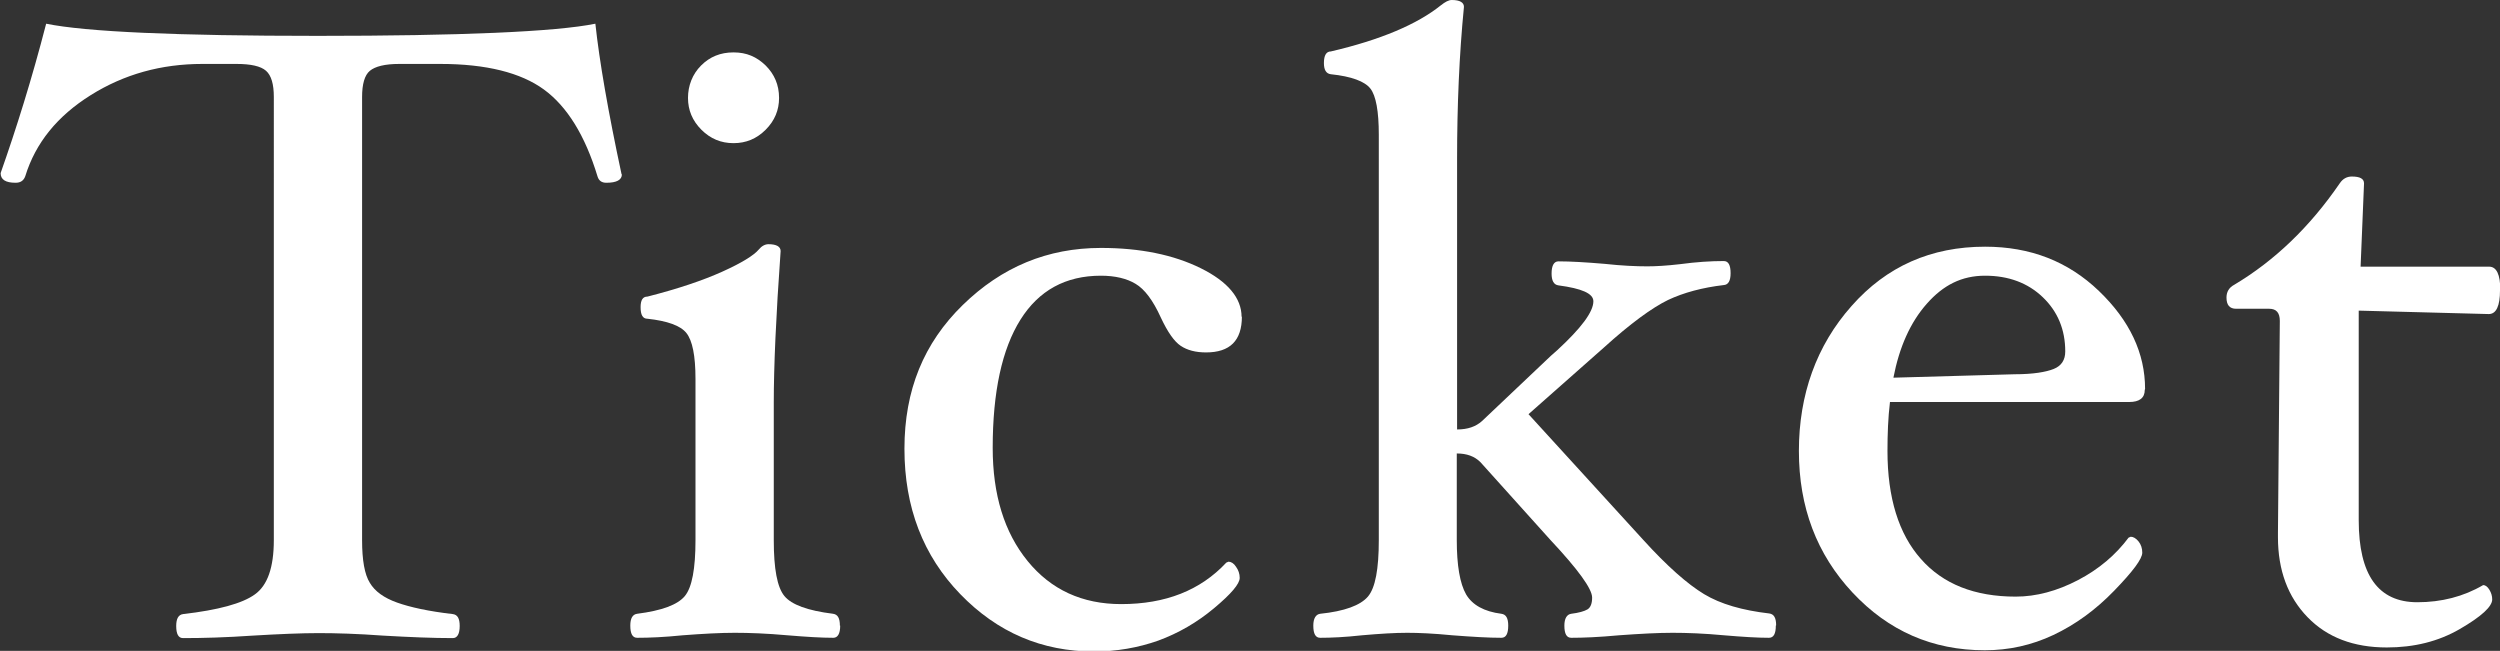
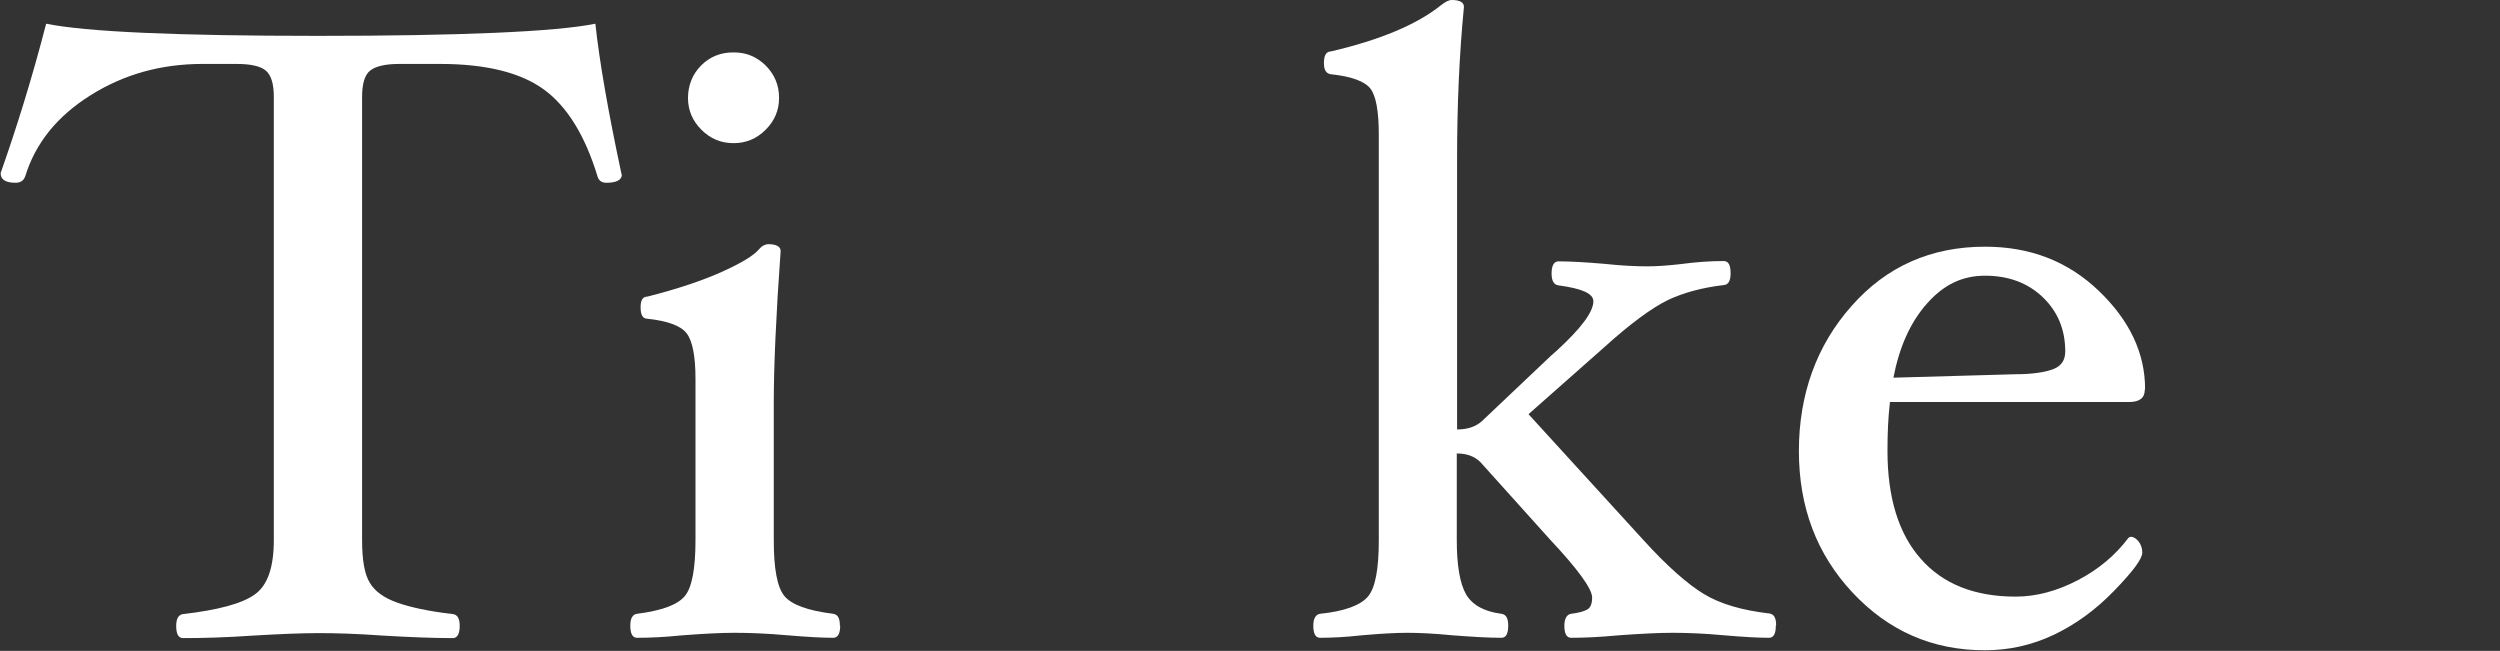
<svg xmlns="http://www.w3.org/2000/svg" id="_レイヤー_2" viewBox="0 0 80.16 20.87">
  <rect x="0" y="0" width="80.16" height="20.87" fill="#333333" stroke="none" />
  <defs>
    <style>.cls-1{fill:#fff;stroke-width:0px;}</style>
  </defs>
  <g id="text">
    <path class="cls-1" d="M19.94,5.59c0,.18-.17.27-.5.27-.15,0-.24-.07-.28-.2-.4-1.32-.98-2.25-1.72-2.79s-1.85-.82-3.32-.82h-1.32c-.46,0-.77.08-.94.22s-.25.43-.25.84v14.21c0,.64.08,1.1.25,1.37.16.27.45.48.87.63.42.15,1.01.28,1.79.37.15.02.22.14.22.38,0,.26-.08.39-.22.39-.63,0-1.37-.03-2.24-.08-.82-.06-1.51-.08-2.06-.08s-1.27.03-2.11.08c-.87.06-1.61.08-2.24.08-.15,0-.22-.13-.22-.39,0-.23.07-.36.22-.38,1.13-.13,1.9-.34,2.3-.63.41-.29.61-.87.61-1.74V3.11c0-.41-.08-.69-.25-.84s-.49-.22-.95-.22h-1.09c-1.32,0-2.51.33-3.58,1-1.07.67-1.77,1.53-2.1,2.6-.05.14-.15.21-.31.21-.32,0-.48-.1-.48-.31C.52,4.13,1.02,2.54,1.48.76c1.27.26,4.18.39,8.71.39s7.63-.13,8.9-.39c.13,1.21.41,2.82.84,4.83Z" />
    <path class="cls-1" d="M26.94,20.06c0,.26-.08.39-.22.39-.38,0-.87-.03-1.47-.08-.67-.06-1.23-.08-1.69-.08s-1.02.03-1.67.08c-.59.06-1.07.08-1.46.08-.15,0-.22-.13-.22-.39,0-.23.07-.36.22-.38.79-.1,1.3-.29,1.53-.57.23-.28.34-.88.34-1.79v-5.17c0-.75-.1-1.23-.29-1.47s-.61-.39-1.25-.46c-.15,0-.22-.12-.22-.37,0-.23.07-.34.22-.34.98-.25,1.78-.52,2.4-.8.62-.28,1.01-.52,1.17-.71.09-.11.2-.17.31-.17.26,0,.39.08.39.22-.15,2.09-.22,3.71-.22,4.87v4.4c0,.92.11,1.51.34,1.79.23.28.75.47,1.56.57.15.02.22.14.22.38ZM24.98,3.14c0,.39-.14.73-.43,1.02s-.63.43-1.03.43-.74-.14-1.03-.43-.43-.63-.43-1.02.14-.76.42-1.04c.28-.28.62-.42,1.04-.42s.74.14,1.03.42c.28.28.43.62.43,1.04Z" />
-     <path class="cls-1" d="M39.82,10.15c0,.77-.38,1.15-1.15,1.15-.33,0-.6-.07-.81-.21-.21-.14-.42-.44-.64-.91-.25-.55-.52-.91-.81-1.08-.28-.17-.66-.26-1.11-.26-1.13,0-1.99.47-2.58,1.41-.59.94-.89,2.31-.89,4.11,0,1.5.37,2.71,1.12,3.63.75.92,1.75,1.38,3,1.38,1.42,0,2.54-.44,3.37-1.33l.07-.03c.08,0,.17.05.24.16.08.11.12.23.12.36,0,.19-.27.51-.82.97s-1.14.8-1.79,1.04c-.65.23-1.34.35-2.06.35-1.67,0-3.1-.61-4.29-1.84s-1.79-2.78-1.79-4.66.62-3.39,1.87-4.61c1.25-1.22,2.72-1.83,4.43-1.83,1.26,0,2.33.22,3.2.65.87.43,1.31.96,1.31,1.56Z" />
    <path class="cls-1" d="M56.94,20.06c0,.26-.07.39-.22.39-.37,0-.85-.03-1.44-.08-.64-.06-1.19-.08-1.65-.08s-1.03.03-1.72.08c-.64.06-1.15.08-1.53.08-.15,0-.22-.13-.22-.39,0-.23.08-.36.22-.38.24-.03.42-.08.52-.14s.15-.19.15-.38c0-.28-.45-.9-1.34-1.85l-2.24-2.49c-.19-.19-.44-.28-.76-.28v2.77c0,.82.1,1.4.3,1.75.2.34.58.55,1.13.62.15.02.22.14.22.38,0,.26-.07.39-.22.39-.4,0-.92-.03-1.57-.08-.61-.06-1.09-.08-1.45-.08-.4,0-.88.03-1.45.08-.54.06-.99.08-1.34.08-.15,0-.22-.13-.22-.39,0-.23.08-.36.22-.38.78-.08,1.29-.27,1.53-.55s.35-.89.35-1.81V4.32c0-.75-.09-1.25-.27-1.48s-.6-.39-1.27-.46c-.15-.02-.22-.14-.22-.36,0-.25.08-.37.22-.37,1.59-.37,2.77-.87,3.53-1.48.14-.11.25-.17.35-.17.26,0,.39.08.39.22-.15,1.53-.22,3.16-.22,4.88v8.67c.34,0,.6-.09.8-.27l2.09-1.98c.07-.07.17-.16.32-.29.77-.71,1.16-1.23,1.16-1.57,0-.25-.37-.41-1.12-.51-.15-.02-.22-.15-.22-.38,0-.26.08-.39.22-.39.39,0,.89.03,1.48.08.55.06,1.01.08,1.37.08.27,0,.62-.02,1.05-.07.52-.07.99-.1,1.4-.1.15,0,.22.13.22.39,0,.24-.07.37-.22.38-.68.08-1.28.24-1.79.48-.51.25-1.2.75-2.06,1.53l-2.41,2.13,3.67,4.02c.77.85,1.43,1.43,1.96,1.75s1.23.52,2.09.62c.15.02.22.14.22.38Z" />
    <path class="cls-1" d="M68.77,12.5c0,.26-.17.39-.5.39h-7.67c-.06.5-.08,1.03-.08,1.57,0,1.5.36,2.66,1.07,3.46.71.81,1.73,1.21,3.04,1.21.66,0,1.33-.18,2-.53.67-.35,1.21-.81,1.62-1.36l.07-.03c.08,0,.17.05.25.15s.12.22.12.36c0,.2-.3.6-.9,1.22-.6.62-1.25,1.09-1.95,1.42-.7.33-1.43.49-2.2.49-1.68,0-3.09-.62-4.24-1.85-1.15-1.23-1.72-2.74-1.72-4.54s.56-3.38,1.69-4.65c1.12-1.27,2.55-1.9,4.28-1.9,1.45,0,2.66.47,3.65,1.42.99.95,1.48,2,1.48,3.14ZM66.22,11.27c0-.7-.24-1.28-.72-1.74-.48-.46-1.1-.69-1.85-.69s-1.34.3-1.87.9c-.53.6-.88,1.39-1.07,2.37l3.89-.11c.59,0,1-.07,1.25-.17.25-.1.37-.29.37-.56Z" />
-     <path class="cls-1" d="M80.16,9.31c0,.5-.12.76-.36.76l-4.17-.11v6.72c0,1.75.62,2.63,1.88,2.63.77,0,1.48-.18,2.11-.55.07,0,.14.05.2.15s.09.2.09.31c0,.23-.35.55-1.04.95s-1.47.59-2.34.59c-1.06,0-1.91-.32-2.54-.97-.63-.65-.95-1.5-.95-2.57v-.13l.06-6.8c0-.26-.11-.39-.34-.39h-1.06c-.21,0-.31-.12-.31-.36,0-.18.08-.32.25-.41,1.29-.77,2.42-1.85,3.38-3.25.1-.15.23-.22.39-.22.26,0,.39.07.39.22l-.11,2.67h4.12c.24,0,.36.25.36.76Z" />
  </g>
</svg>